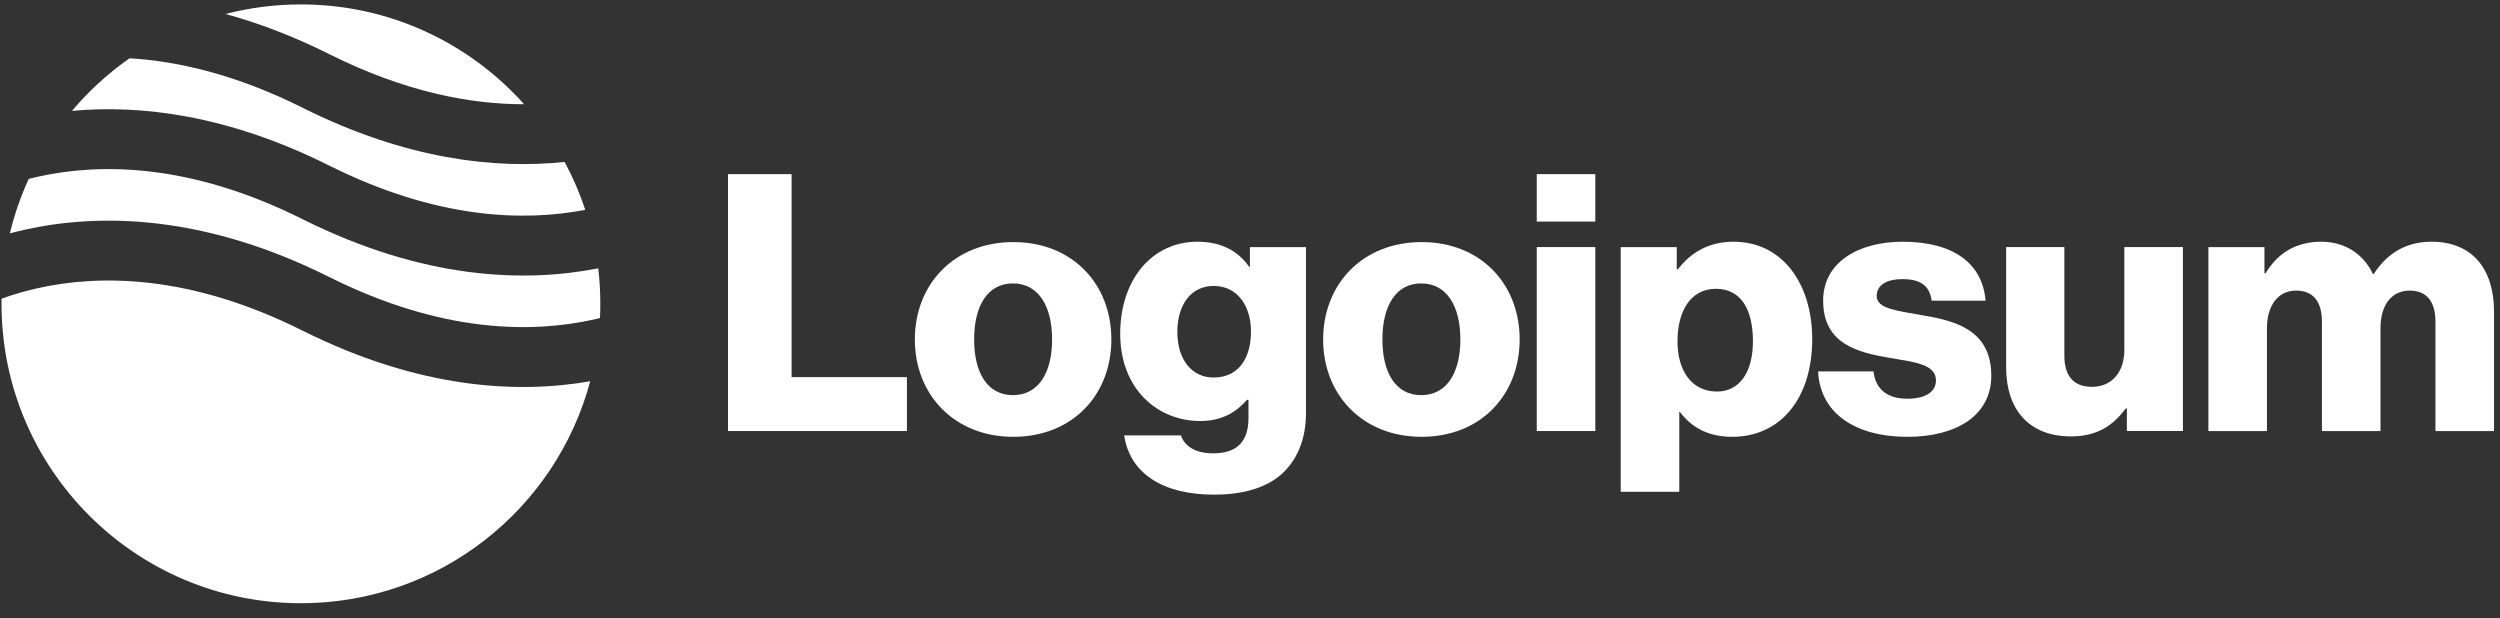
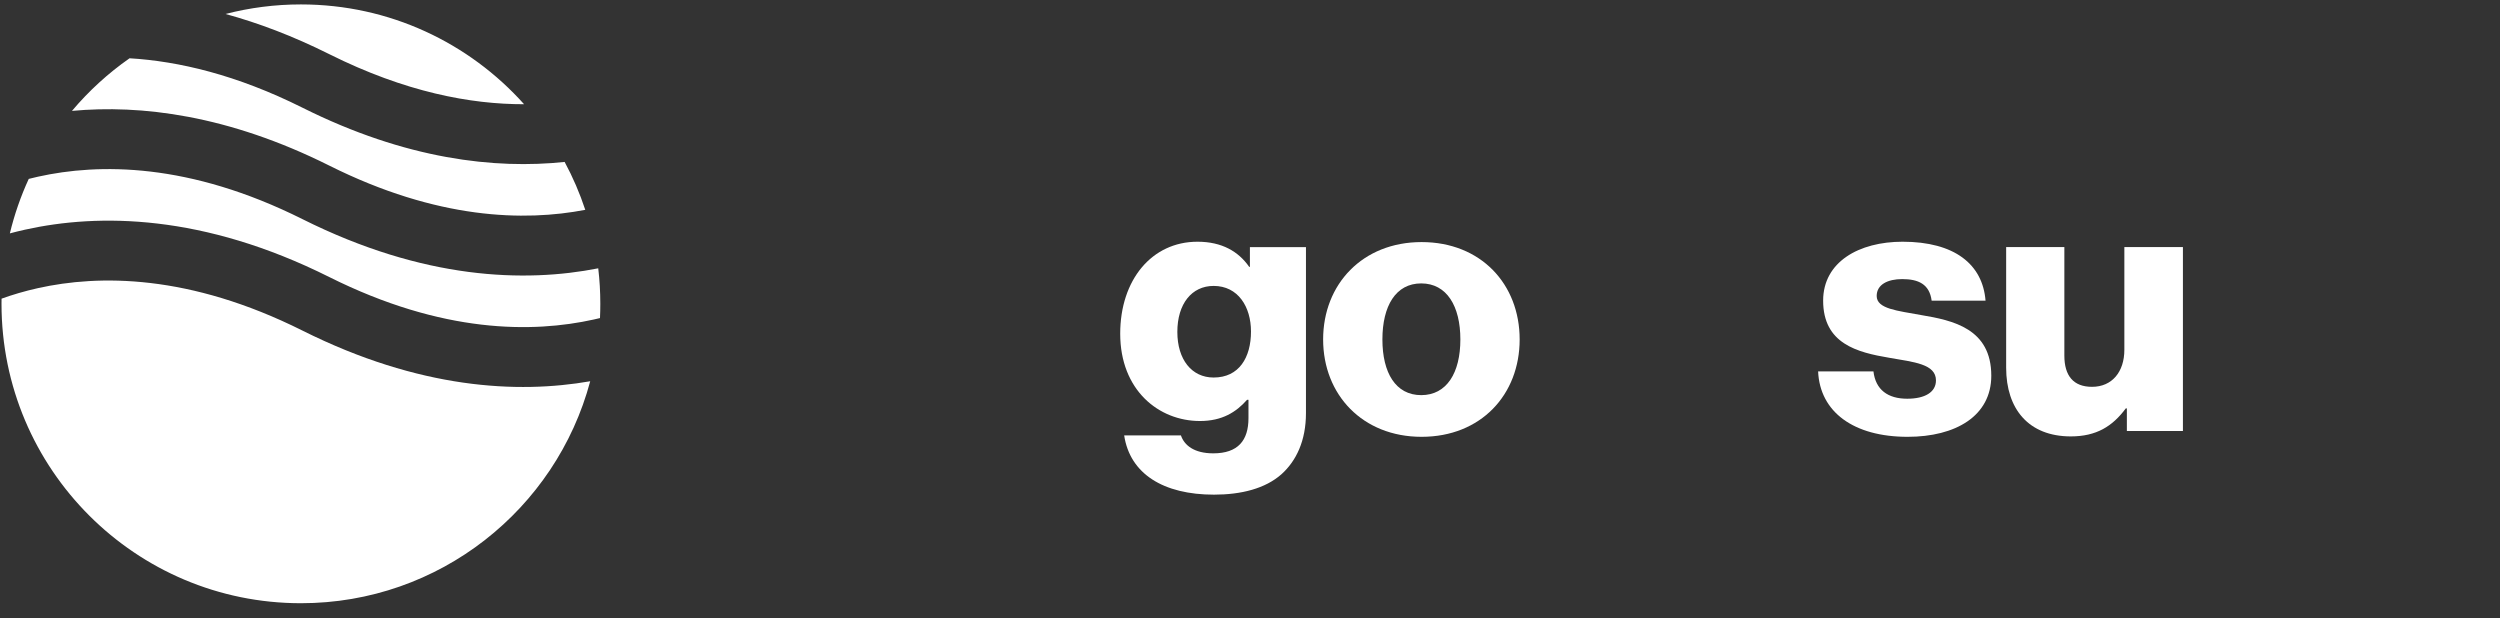
<svg xmlns="http://www.w3.org/2000/svg" width="190" height="47" viewBox="0 0 190 47" fill="none">
  <rect x="0" y="0" width="190" height="47" fill="#333333" stroke="none" />
-   <path d="M55.328 32.758H68.926V28.662H60.161V13.234H55.328V32.758Z" fill="white" />
-   <path d="M76.983 30.03C75.044 30.03 74.034 28.338 74.034 25.798C74.034 23.259 75.044 21.539 76.983 21.539C78.921 21.539 79.959 23.259 79.959 25.798C79.959 28.338 78.921 30.03 76.983 30.03ZM77.01 33.198C81.515 33.198 84.464 30.003 84.464 25.798C84.464 21.593 81.515 18.398 77.01 18.398C72.532 18.398 69.528 21.593 69.528 25.798C69.528 30.003 72.532 33.198 77.01 33.198Z" fill="white" />
  <path d="M92.263 37.594C94.338 37.594 96.168 37.13 97.396 36.038C98.516 35.027 99.253 33.498 99.253 31.396V18.781H94.993V20.282H94.939C94.12 19.108 92.864 18.371 91.007 18.371C87.539 18.371 85.136 21.265 85.136 25.361C85.136 29.648 88.058 31.997 91.198 31.997C92.891 31.997 93.956 31.314 94.775 30.386H94.884V31.778C94.884 33.471 94.092 34.454 92.208 34.454C90.734 34.454 89.997 33.826 89.751 33.089H85.437C85.874 36.01 88.413 37.594 92.263 37.594ZM92.236 28.692C90.57 28.692 89.478 27.327 89.478 25.225C89.478 23.095 90.57 21.73 92.236 21.73C94.092 21.73 95.075 23.313 95.075 25.197C95.075 27.163 94.174 28.692 92.236 28.692Z" fill="white" />
  <path d="M108.012 30.03C106.073 30.03 105.063 28.338 105.063 25.798C105.063 23.259 106.073 21.539 108.012 21.539C109.951 21.539 110.988 23.259 110.988 25.798C110.988 28.338 109.951 30.03 108.012 30.03ZM108.039 33.198C112.545 33.198 115.494 30.003 115.494 25.798C115.494 21.593 112.545 18.398 108.039 18.398C103.561 18.398 100.558 21.593 100.558 25.798C100.558 30.003 103.561 33.198 108.039 33.198Z" fill="white" />
-   <path d="M116.793 32.758H121.244V18.777H116.793V32.758ZM116.793 16.839H121.244V13.234H116.793V16.839Z" fill="white" />
-   <path d="M123.175 37.376H127.626V31.314H127.68C128.554 32.488 129.837 33.198 131.639 33.198C135.298 33.198 137.729 30.303 137.729 25.771C137.729 21.566 135.462 18.371 131.749 18.371C129.837 18.371 128.472 19.218 127.516 20.474H127.434V18.781H123.175V37.376ZM130.493 29.757C128.581 29.757 127.489 28.201 127.489 25.935C127.489 23.668 128.472 21.948 130.411 21.948C132.322 21.948 133.223 23.532 133.223 25.935C133.223 28.31 132.186 29.757 130.493 29.757Z" fill="white" />
  <path d="M144.976 33.198C148.635 33.198 151.338 31.614 151.338 28.556C151.338 24.979 148.444 24.351 145.986 23.941C144.211 23.614 142.628 23.477 142.628 22.494C142.628 21.62 143.474 21.211 144.566 21.211C145.795 21.211 146.641 21.593 146.805 22.849H150.901C150.683 20.091 148.553 18.371 144.594 18.371C141.29 18.371 138.559 19.9 138.559 22.849C138.559 26.126 141.153 26.781 143.583 27.191C145.44 27.518 147.133 27.655 147.133 28.911C147.133 29.812 146.286 30.303 144.948 30.303C143.474 30.303 142.546 29.621 142.382 28.228H138.177C138.313 31.314 140.88 33.198 144.976 33.198Z" fill="white" />
  <path d="M157.383 33.167C159.321 33.167 160.55 32.403 161.56 31.038H161.642V32.758H165.902V18.777H161.451V26.587C161.451 28.252 160.523 29.399 158.994 29.399C157.574 29.399 156.891 28.553 156.891 27.024V18.777H152.468V27.952C152.468 31.065 154.161 33.167 157.383 33.167Z" fill="white" />
-   <path d="M167.838 32.761H172.289V24.924C172.289 23.259 173.108 22.085 174.501 22.085C175.839 22.085 176.467 22.958 176.467 24.46V32.761H180.918V24.924C180.918 23.259 181.71 22.085 183.129 22.085C184.467 22.085 185.095 22.958 185.095 24.46V32.761H189.546V23.668C189.546 20.528 187.962 18.371 184.795 18.371C182.993 18.371 181.491 19.136 180.399 20.829H180.344C179.634 19.327 178.242 18.371 176.412 18.371C174.392 18.371 173.054 19.327 172.18 20.774H172.098V18.781H167.838V32.761Z" fill="white" />
  <path fill-rule="evenodd" clip-rule="evenodd" d="M9.846 4.429C8.218 5.567 6.746 6.913 5.469 8.428C10.69 7.943 17.323 8.735 25.025 12.585C33.249 16.697 39.872 16.836 44.48 15.947C44.062 14.681 43.536 13.464 42.912 12.307C37.636 12.864 30.872 12.127 22.99 8.186C17.984 5.683 13.572 4.652 9.846 4.429ZM39.83 7.921C35.664 3.266 29.609 0.336 22.87 0.336C20.891 0.336 18.97 0.589 17.14 1.063C19.619 1.74 22.253 2.73 25.025 4.116C30.796 7.001 35.779 7.93 39.83 7.921ZM45.466 20.392C39.898 21.491 32.209 21.265 22.99 16.656C14.371 12.346 7.511 12.401 2.884 13.429C2.646 13.482 2.412 13.538 2.185 13.596C1.579 14.913 1.096 16.298 0.749 17.737C1.119 17.638 1.502 17.544 1.897 17.456C7.51 16.209 15.441 16.263 25.025 21.055C33.644 25.365 40.504 25.31 45.131 24.282C45.289 24.247 45.445 24.211 45.599 24.173C45.616 23.814 45.624 23.453 45.624 23.09C45.624 22.177 45.571 21.277 45.466 20.392ZM44.856 28.975C39.342 29.939 31.877 29.569 22.99 25.126C14.371 20.816 7.511 20.87 2.884 21.898C1.857 22.127 0.934 22.405 0.119 22.698C0.116 22.828 0.115 22.959 0.115 23.09C0.115 35.657 10.303 45.845 22.87 45.845C33.402 45.845 42.263 38.69 44.856 28.975Z" fill="white" />
</svg>